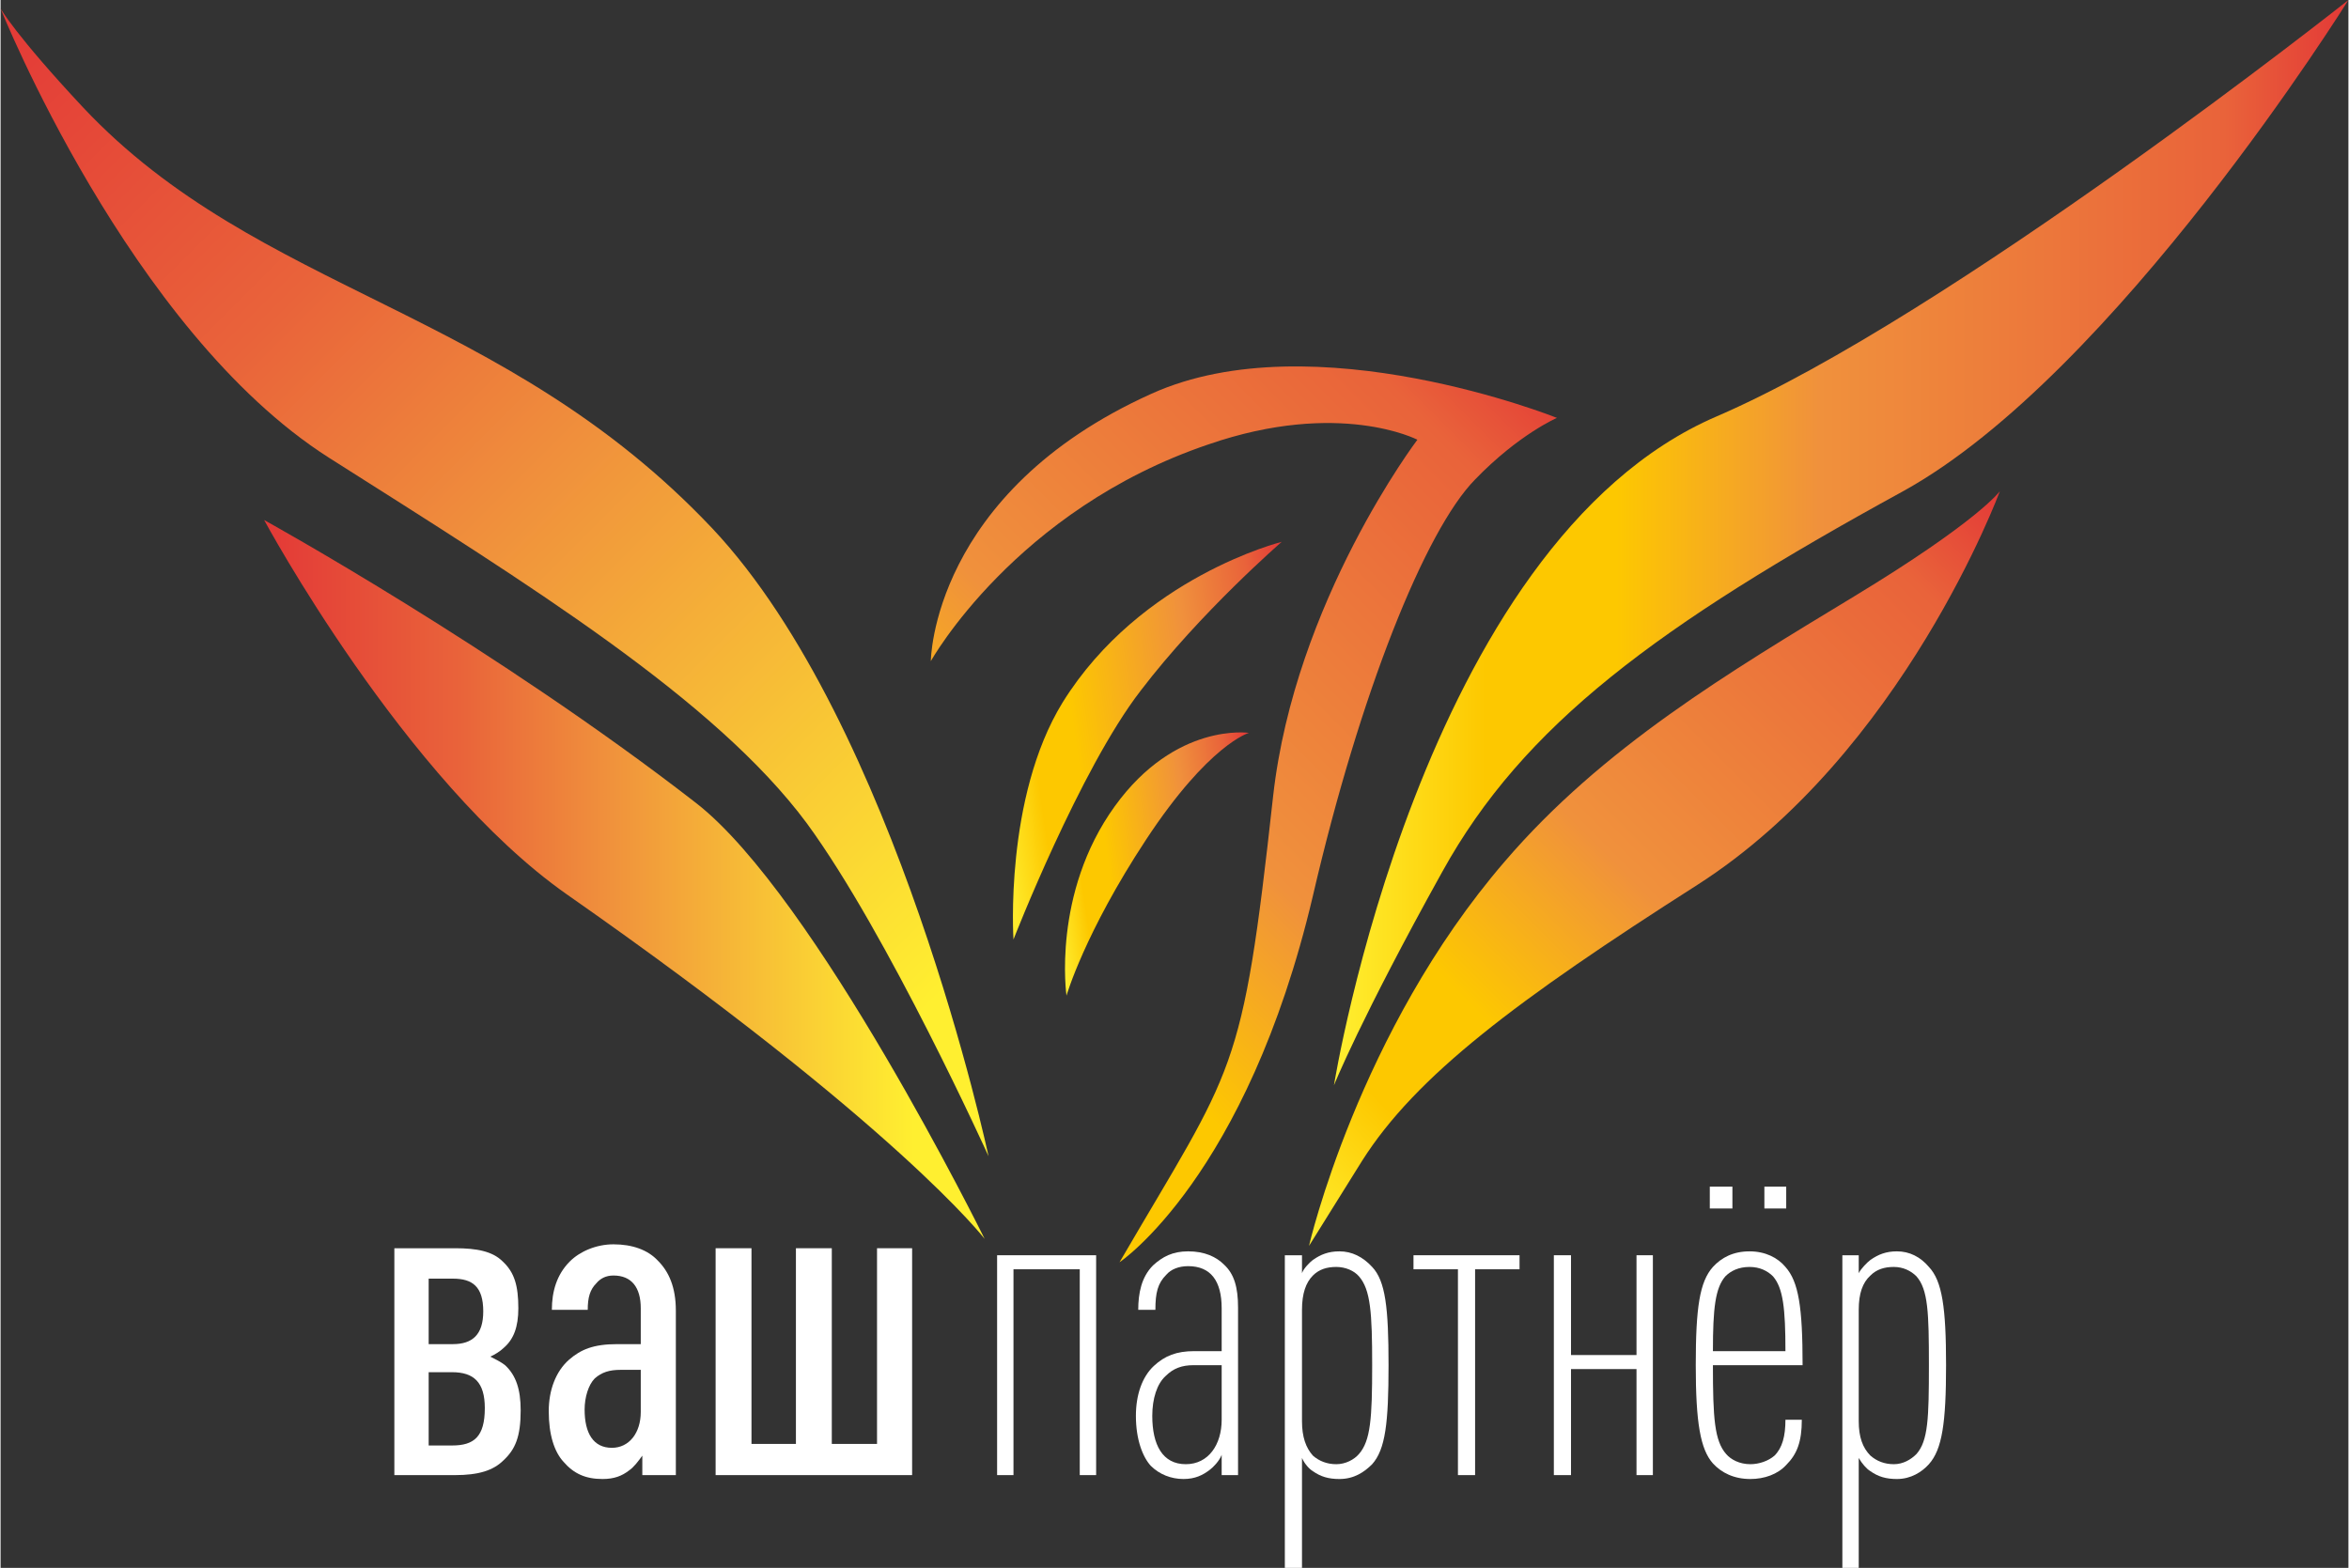
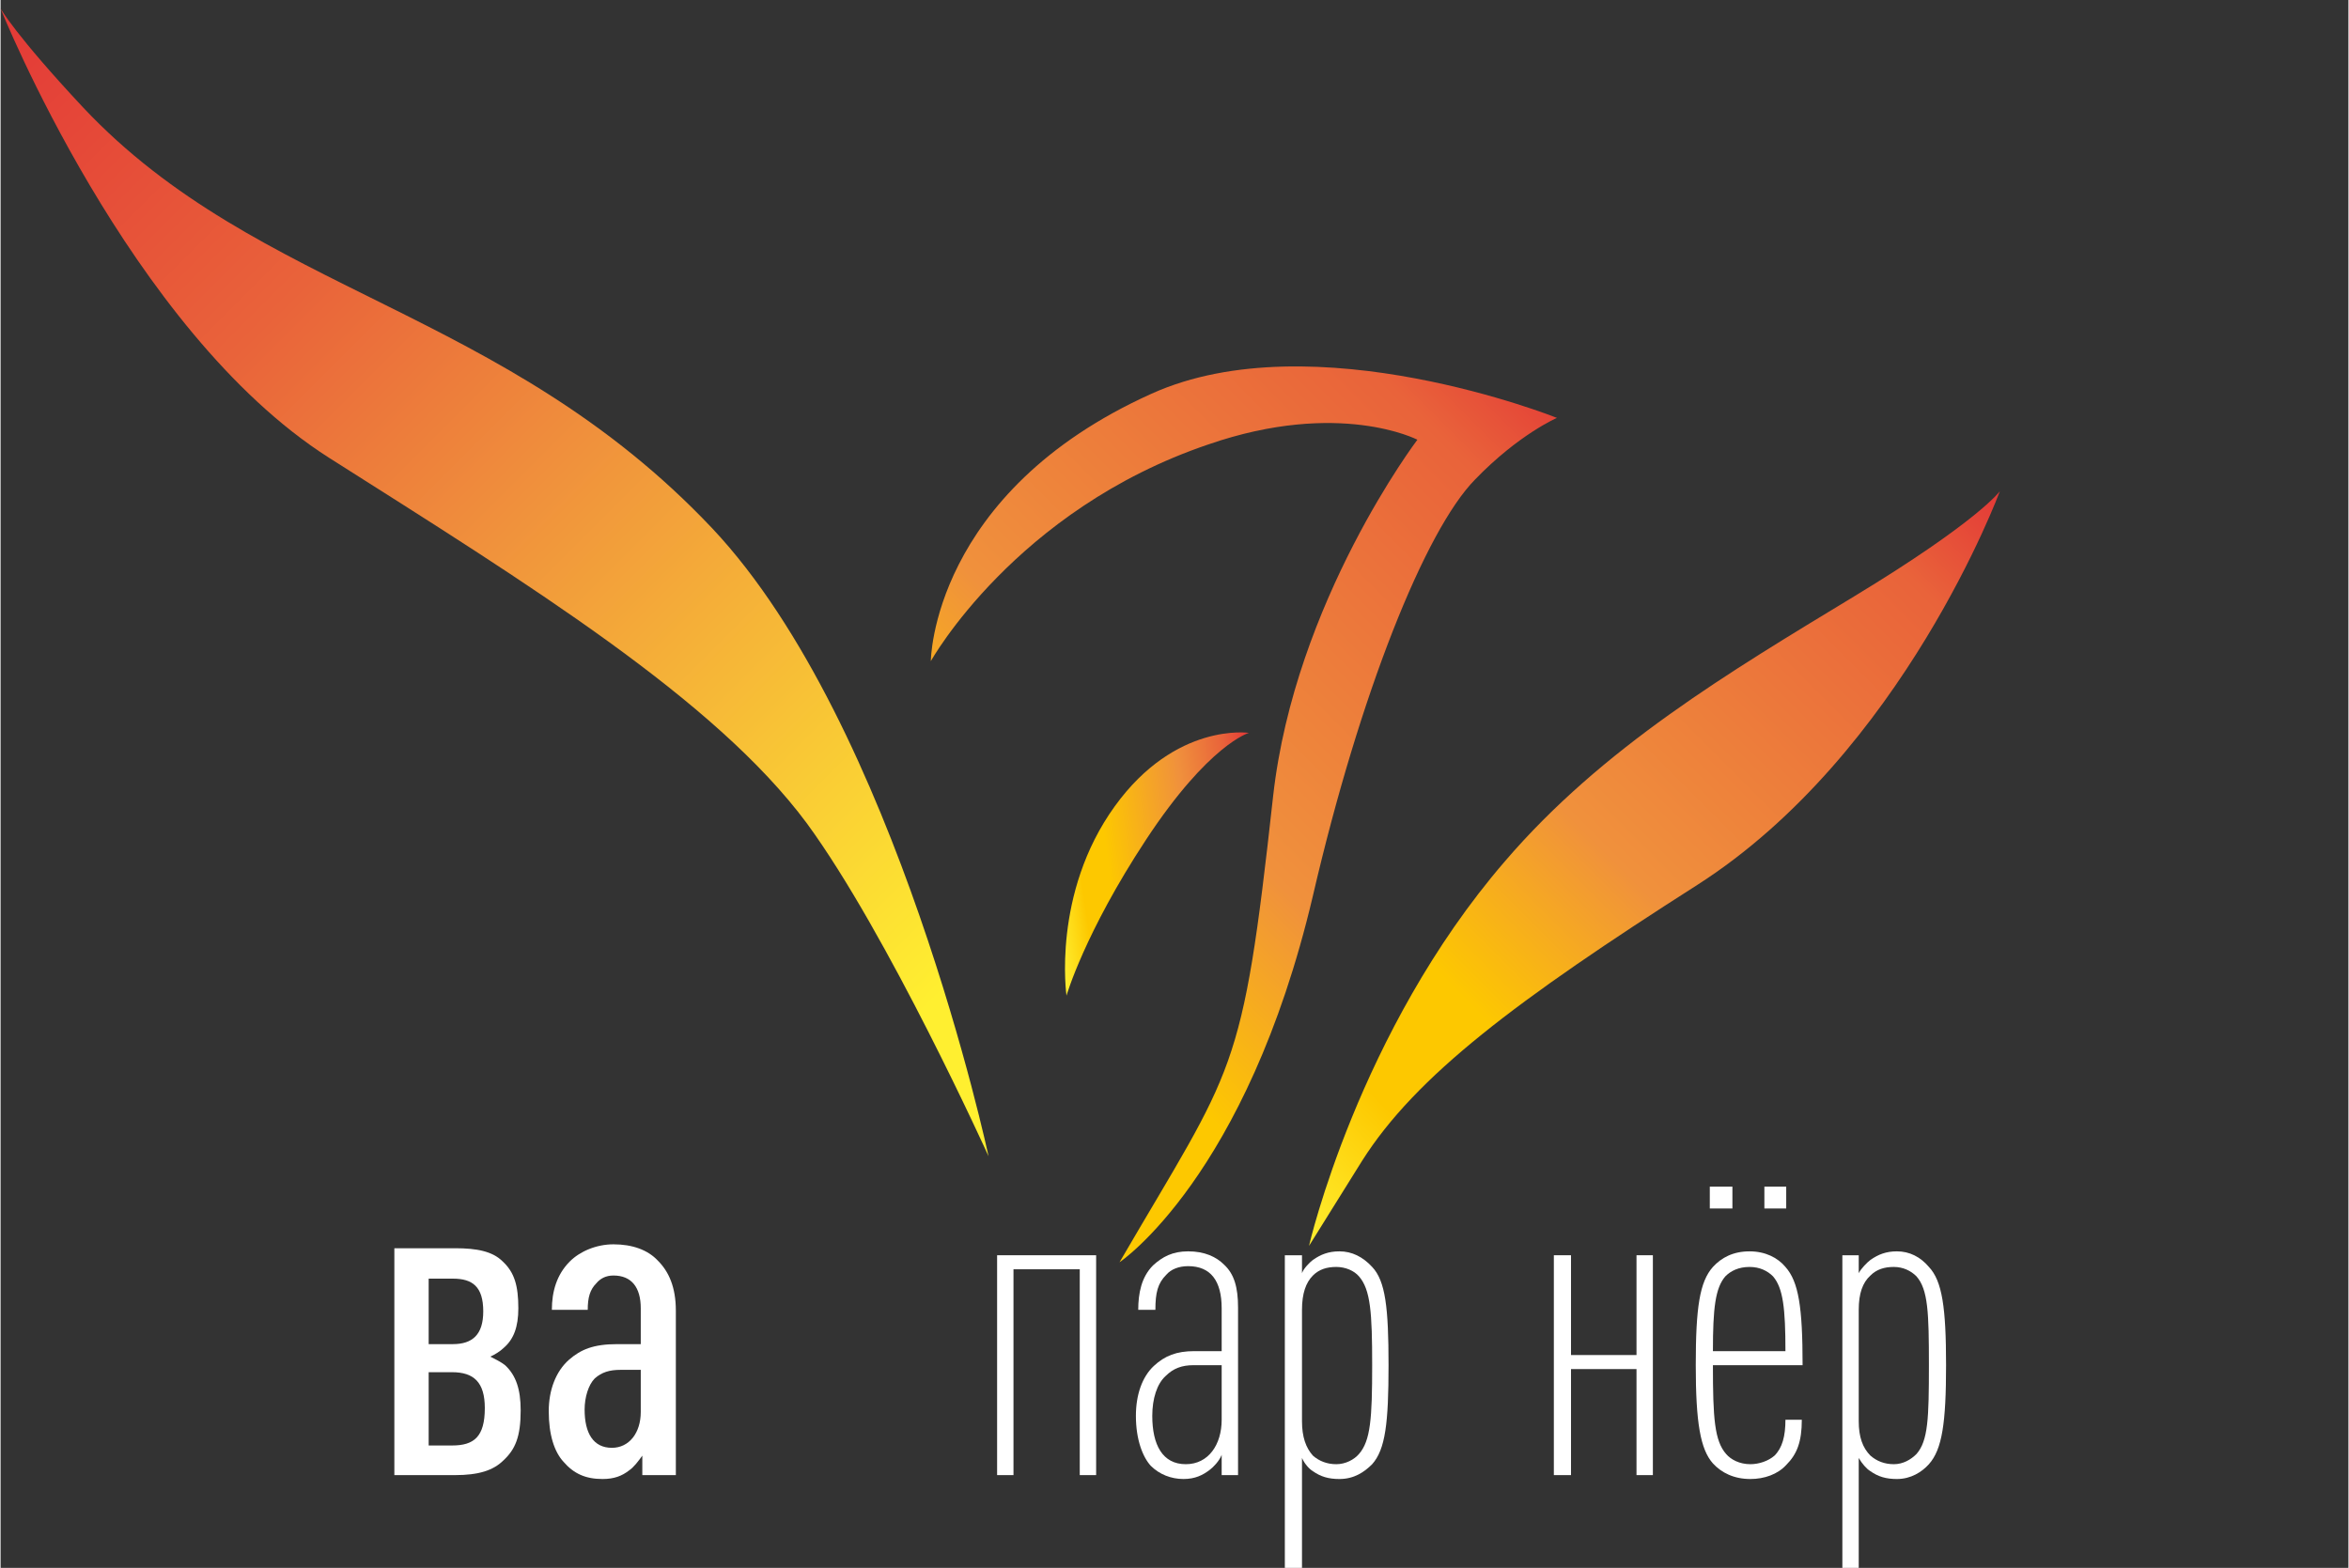
<svg xmlns="http://www.w3.org/2000/svg" xmlns:xlink="http://www.w3.org/1999/xlink" xml:space="preserve" width="3011px" height="2010px" style="shape-rendering:geometricPrecision; text-rendering:geometricPrecision; image-rendering:optimizeQuality; fill-rule:evenodd; clip-rule:evenodd" viewBox="0 0 3011 2011">
  <rect x="0" y="0" width="3011" height="2011" fill="#333333" stroke="none" />
  <defs>
    <style type="text/css">  .fil7 {fill:white;fill-rule:nonzero} .fil2 {fill:url(#id0);fill-rule:nonzero} .fil1 {fill:url(#id1);fill-rule:nonzero} .fil3 {fill:url(#id2);fill-rule:nonzero} .fil5 {fill:url(#id3);fill-rule:nonzero} .fil0 {fill:url(#id4);fill-rule:nonzero} .fil4 {fill:url(#id5);fill-rule:nonzero} .fil6 {fill:url(#id6);fill-rule:nonzero}  </style>
    <linearGradient id="id0" gradientUnits="userSpaceOnUse" x1="1106.02" y1="1532.61" x2="2082.36" y2="556.275">
      <stop offset="0" style="stop-opacity:1; stop-color:#FFEF30" />
      <stop offset="0.149" style="stop-opacity:1; stop-color:#FDC800" />
      <stop offset="0.278" style="stop-opacity:1; stop-color:#FDC800" />
      <stop offset="0.478" style="stop-opacity:1; stop-color:#F0913C" />
      <stop offset="0.878" style="stop-opacity:1; stop-color:#E9633A" />
      <stop offset="1" style="stop-opacity:1; stop-color:#E33937" />
    </linearGradient>
    <linearGradient id="id1" gradientUnits="userSpaceOnUse" xlink:href="#id0" x1="1710.24" y1="696.134" x2="3011" y2="696.134"> </linearGradient>
    <linearGradient id="id2" gradientUnits="userSpaceOnUse" x1="1344.42" y1="1127.7" x2="1621.14" y2="1088.26">
      <stop offset="0" style="stop-opacity:1; stop-color:#FFEF30" />
      <stop offset="0.149" style="stop-opacity:1; stop-color:#FDC800" />
      <stop offset="0.278" style="stop-opacity:1; stop-color:#FDC800" />
      <stop offset="0.659" style="stop-opacity:1; stop-color:#F0913C" />
      <stop offset="0.878" style="stop-opacity:1; stop-color:#E9633A" />
      <stop offset="1" style="stop-opacity:1; stop-color:#E33937" />
    </linearGradient>
    <linearGradient id="id3" gradientUnits="userSpaceOnUse" x1="338.144" y1="1128.01" x2="1261.88" y2="1128.01">
      <stop offset="0" style="stop-opacity:1; stop-color:#E33937" />
      <stop offset="0.271" style="stop-opacity:1; stop-color:#E9633A" />
      <stop offset="0.478" style="stop-opacity:1; stop-color:#F0913C" />
      <stop offset="0.902" style="stop-opacity:1; stop-color:#FFEF30" />
      <stop offset="0.949" style="stop-opacity:1; stop-color:#FFEF30" />
      <stop offset="1" style="stop-opacity:1; stop-color:#FFEF30" />
    </linearGradient>
    <linearGradient id="id4" gradientUnits="userSpaceOnUse" xlink:href="#id0" x1="1657.52" y1="1577.09" x2="2584.34" y2="650.267"> </linearGradient>
    <linearGradient id="id5" gradientUnits="userSpaceOnUse" xlink:href="#id2" x1="1266.09" y1="979.396" x2="1674.72" y2="921.156"> </linearGradient>
    <linearGradient id="id6" gradientUnits="userSpaceOnUse" xlink:href="#id3" x1="-51.362" y1="62.645" x2="1318.03" y2="1432.03"> </linearGradient>
  </defs>
  <g id="Слой_x0020_1">
    <g id="_2362186392320">
      <path class="fil0" d="M1678 1598c0,0 63,-275 251,-493 125,-146 288,-243 448,-340 160,-97 187,-135 187,-135 0,0 -124,336 -388,505 -232,148 -361,245 -430,354 -68,109 -68,109 -68,109z" />
-       <path class="fil1" d="M1710 1392c0,0 111,-695 491,-858 299,-129 810,-534 810,-534 0,0 -299,480 -571,630 -316,173 -487,300 -591,488 -105,189 -139,274 -139,274z" />
      <path class="fil2" d="M1435 1619c0,0 163,-109 248,-470 60,-259 144,-469 208,-534 56,-58 105,-79 105,-79 0,0 -312,-125 -520,-31 -282,127 -283,343 -283,343 0,0 108,-194 356,-278 168,-58 268,-6 268,-6 0,0 -157,207 -185,457 -40,363 -49,344 -197,598z" />
      <path class="fil3" d="M1367 1277c0,0 23,-80 102,-200 81,-123 132,-137 132,-137 0,0 -94,-14 -172,94 -81,112 -62,243 -62,243z" />
-       <path class="fil4" d="M1299 1205c0,0 85,-218 163,-319 77,-101 181,-191 181,-191 0,0 -181,45 -281,206 -75,122 -63,304 -63,304z" />
-       <path class="fil5" d="M338 667c0,0 299,165 554,363 153,119 370,559 370,559 0,0 -111,-145 -536,-442 -208,-146 -388,-480 -388,-480z" />
      <path class="fil6" d="M0 11c0,0 165,413 421,576 257,163 495,310 613,469 104,142 233,427 233,427 0,0 -118,-554 -354,-805 -268,-284 -582,-301 -807,-540 -87,-93 -106,-127 -106,-127z" />
      <g>
-         <path class="fil7" d="M645 1873c-13,13 -32,19 -62,19l-78 0 0 -291 78 0c28,0 48,4 61,17 15,14 20,31 20,60 0,24 -6,40 -19,51 -4,4 -12,9 -17,11 6,3 14,7 19,11 14,13 20,31 20,58 0,34 -7,50 -22,64zm-65 -233l0 0 -31 0 0 84 31 0c25,0 39,-12 39,-42 0,-32 -14,-42 -39,-42zm-1 120l0 0 -30 0 0 94 30 0c28,0 42,-11 42,-48 0,-33 -14,-46 -42,-46z" />
+         <path class="fil7" d="M645 1873c-13,13 -32,19 -62,19l-78 0 0 -291 78 0c28,0 48,4 61,17 15,14 20,31 20,60 0,24 -6,40 -19,51 -4,4 -12,9 -17,11 6,3 14,7 19,11 14,13 20,31 20,58 0,34 -7,50 -22,64zm-65 -233l0 0 -31 0 0 84 31 0c25,0 39,-12 39,-42 0,-32 -14,-42 -39,-42zm-1 120l0 0 -30 0 0 94 30 0c28,0 42,-11 42,-48 0,-33 -14,-46 -42,-46" />
        <path class="fil7" d="M823 1892l0 -25c-5,7 -11,15 -17,19 -9,7 -19,11 -34,11 -22,0 -37,-7 -50,-22 -12,-13 -19,-35 -19,-65 0,-27 9,-51 26,-66 15,-13 31,-20 62,-20l30 0 0 -46c0,-27 -12,-42 -35,-42 -10,0 -17,4 -22,10 -8,8 -11,18 -11,34l-46 0c0,-23 6,-45 23,-62 13,-13 34,-22 56,-22 24,0 44,7 57,21 14,14 23,34 23,64l0 211 -43 0zm-2 -135l0 0 -26 0c-14,0 -24,3 -33,11 -8,8 -13,24 -13,40 0,30 11,49 35,49 22,0 37,-19 37,-46l0 -54z" />
-         <polygon class="fil7" points="917,1892 917,1601 963,1601 963,1852 1020,1852 1020,1601 1066,1601 1066,1852 1124,1852 1124,1601 1169,1601 1169,1892 " />
        <polygon class="fil7" points="1384,1892 1384,1628 1299,1628 1299,1892 1278,1892 1278,1610 1405,1610 1405,1892 " />
        <path class="fil7" d="M1566 1892l0 -26c-3,8 -11,16 -15,19 -9,7 -19,12 -34,12 -16,0 -31,-6 -42,-17 -10,-11 -19,-33 -19,-64 0,-27 8,-50 23,-64 14,-13 29,-19 52,-19l35 0 0 -55c0,-35 -14,-54 -43,-54 -12,0 -22,4 -28,11 -11,11 -14,23 -14,45l-22 0c0,-21 4,-42 19,-57 12,-11 25,-18 45,-18 21,0 36,7 46,17 13,12 18,29 18,55l0 215 -21 0zm0 -141l0 0 -36 0c-15,0 -26,4 -36,14 -11,10 -17,29 -17,51 0,37 13,62 43,62 29,0 46,-25 46,-57l0 -70z" />
        <path class="fil7" d="M1759 1878c-10,10 -23,19 -42,19 -14,0 -24,-3 -34,-10 -5,-3 -11,-10 -14,-17l0 141 -22 0 0 -401 22 0 0 23c2,-6 10,-14 14,-17 10,-7 20,-11 34,-11 16,0 30,7 42,20 17,18 21,52 21,126 0,74 -4,108 -21,127zm-17 -241l0 0c-6,-7 -17,-12 -29,-12 -12,0 -22,3 -30,11 -9,9 -14,23 -14,44l0 143c0,20 5,34 14,44 8,7 18,11 30,11 12,0 23,-6 29,-13 15,-17 17,-46 17,-114 0,-67 -2,-97 -17,-114z" />
-         <polygon class="fil7" points="1891,1628 1891,1892 1869,1892 1869,1628 1812,1628 1812,1610 1948,1610 1948,1628 " />
        <polygon class="fil7" points="2098,1892 2098,1756 2014,1756 2014,1892 1992,1892 1992,1610 2014,1610 2014,1738 2098,1738 2098,1610 2119,1610 2119,1892 " />
        <path class="fil7" d="M2196 1751c0,68 2,97 17,114 6,7 17,13 31,13 11,0 23,-4 31,-11 10,-10 14,-25 14,-46l21 0c0,28 -6,44 -20,58 -11,12 -28,18 -46,18 -21,0 -37,-8 -48,-20 -16,-18 -22,-52 -22,-126 0,-74 5,-107 22,-126 11,-12 26,-20 47,-20 20,0 36,8 46,20 17,19 22,52 22,126l-115 0zm-4 -201l0 0 0 -28 29 0 0 28 -29 0zm81 87l0 0c-7,-7 -17,-12 -30,-12 -14,0 -24,5 -31,12 -13,15 -16,41 -16,96l93 0c0,-55 -3,-81 -16,-96zm-11 -87l0 0 0 -28 28 0 0 28 -28 0z" />
        <path class="fil7" d="M2473 1878c-9,10 -23,19 -41,19 -14,0 -24,-3 -34,-10 -5,-3 -11,-10 -15,-17l0 141 -21 0 0 -401 21 0 0 23c3,-6 11,-14 15,-17 10,-7 20,-11 34,-11 16,0 30,7 41,20 17,18 22,52 22,126 0,74 -5,108 -22,127zm-16 -241l0 0c-7,-7 -17,-12 -29,-12 -12,0 -22,3 -30,11 -10,9 -15,23 -15,44l0 143c0,20 5,34 15,44 8,7 18,11 30,11 12,0 22,-6 29,-13 15,-17 16,-46 16,-114 0,-67 -1,-97 -16,-114z" />
      </g>
    </g>
  </g>
</svg>